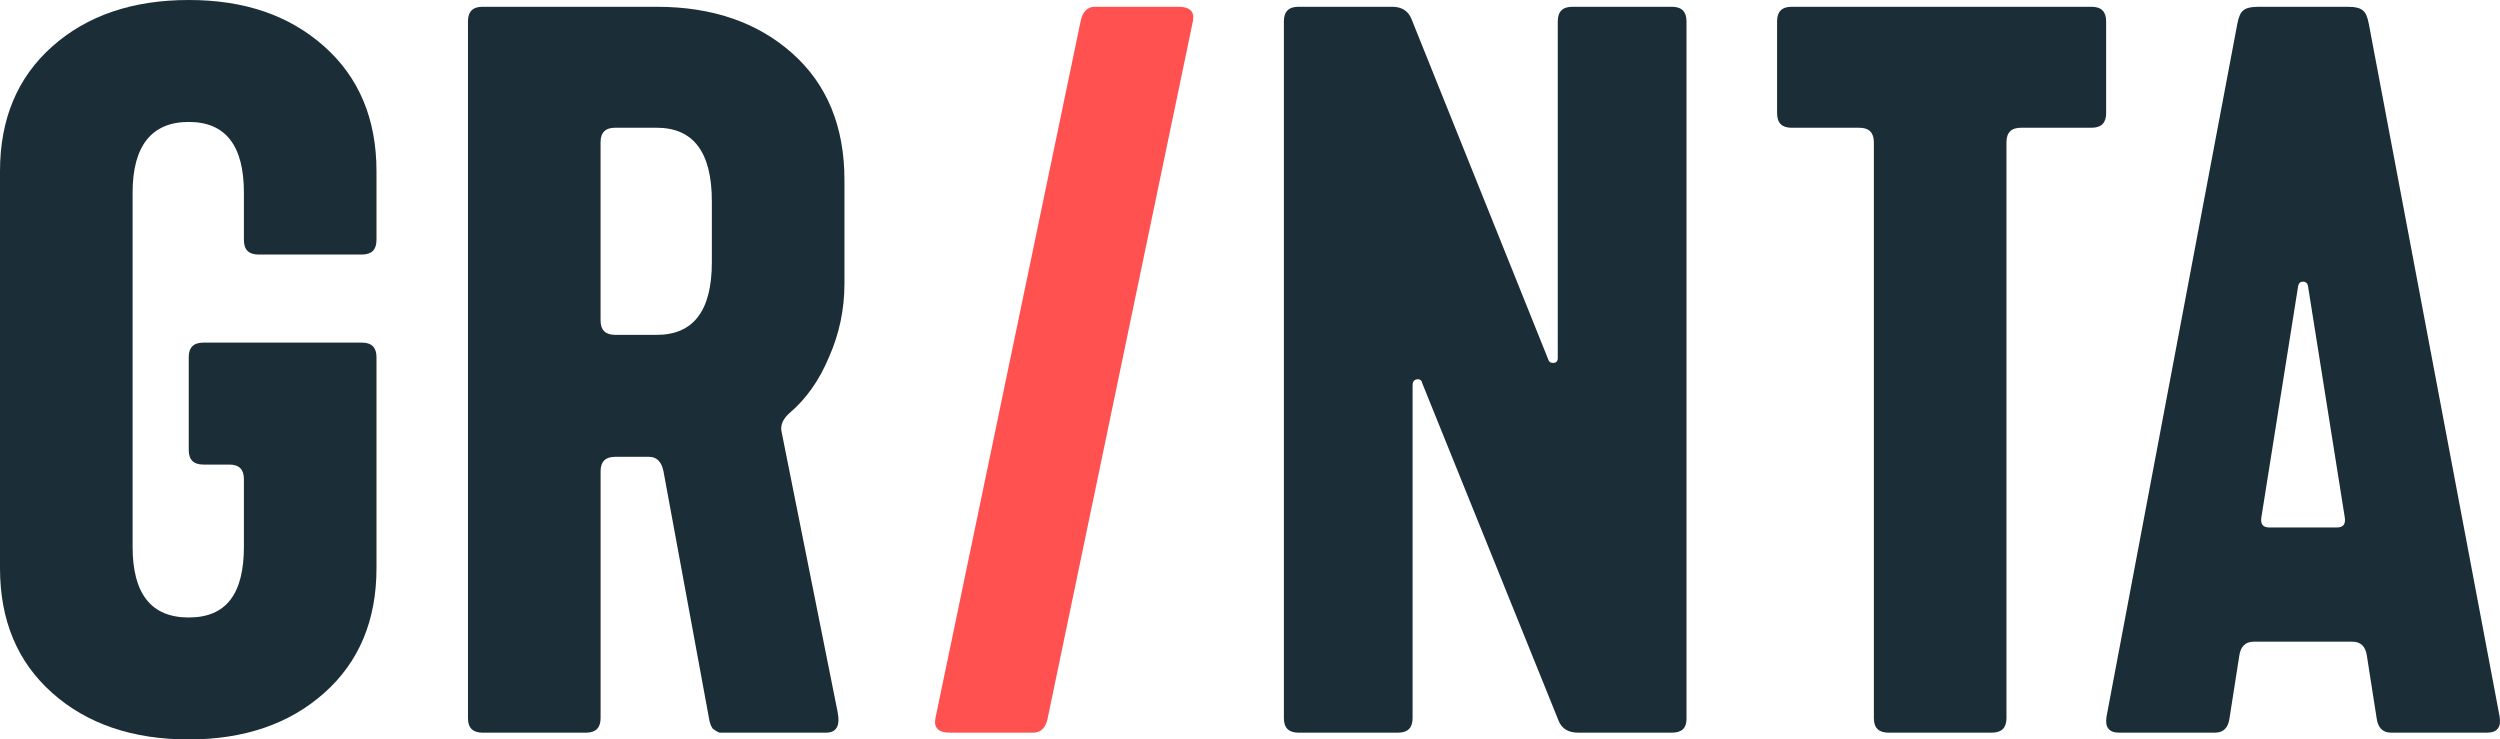
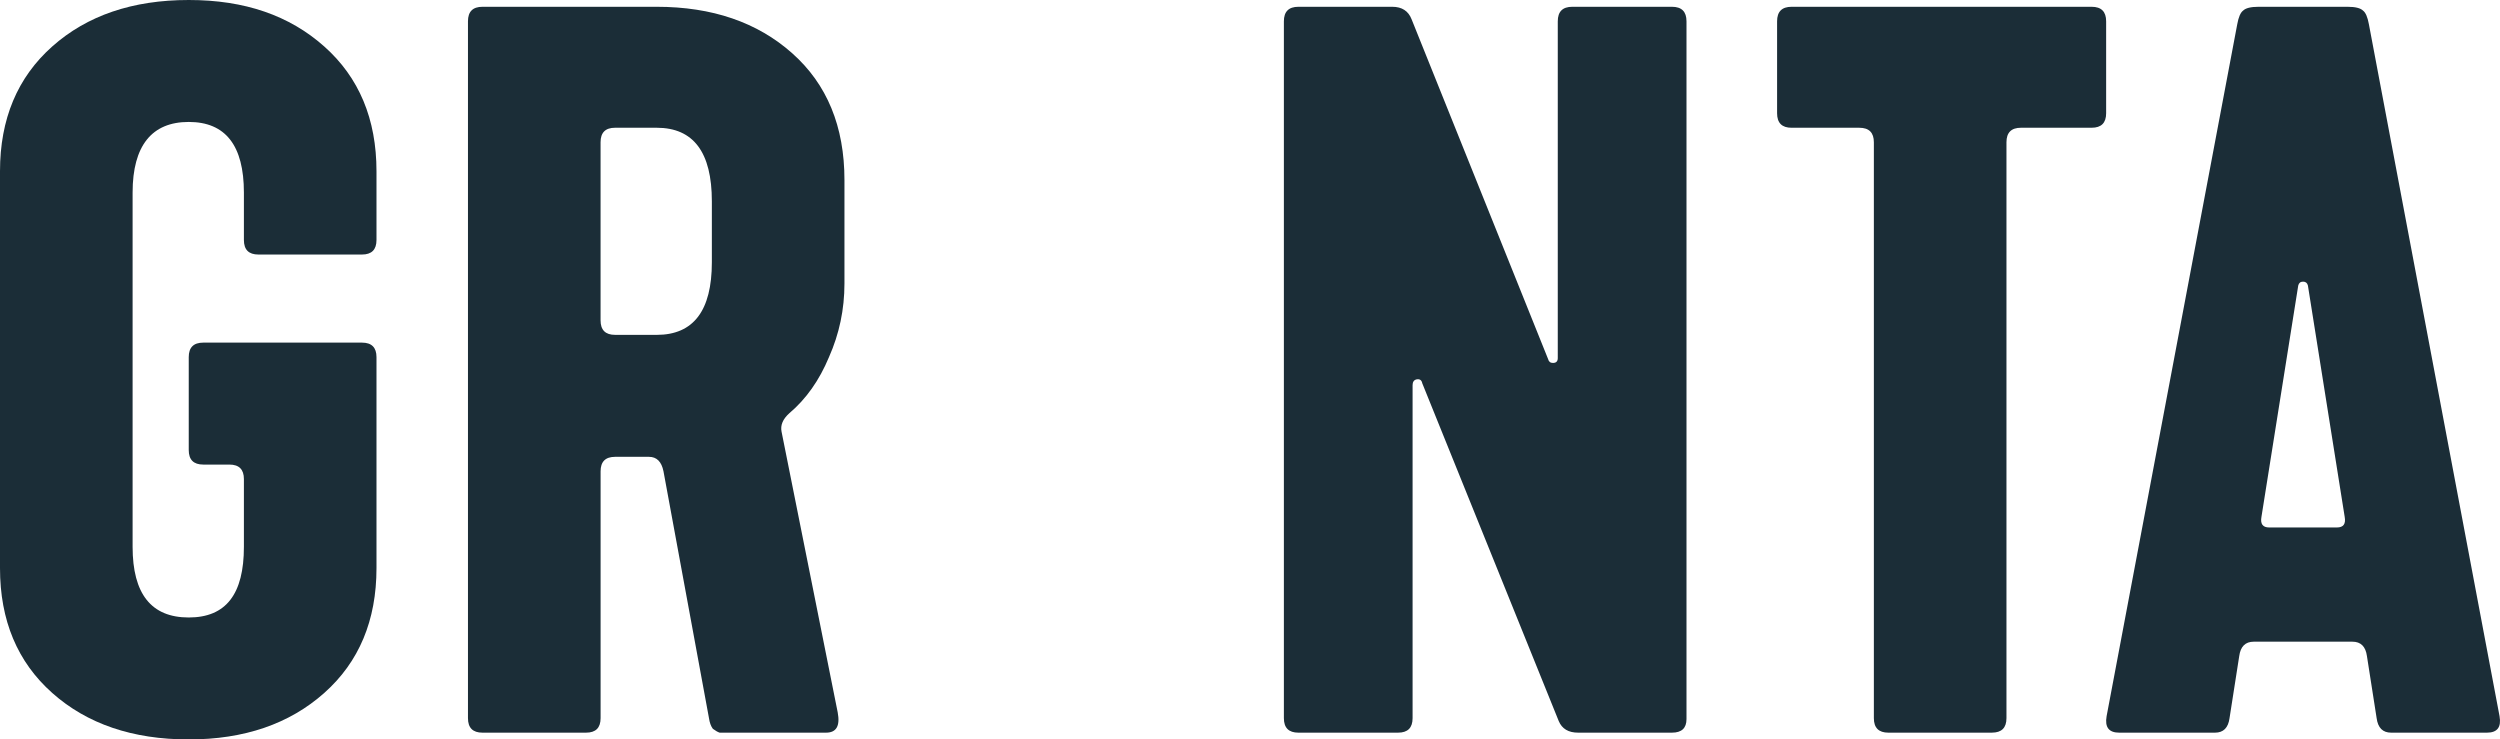
<svg xmlns="http://www.w3.org/2000/svg" id="Calque_2" viewBox="0 0 1679.67 496.8">
  <defs>
    <style>.cls-1{fill:#ff514f;}.cls-2{fill:#1b2d37;}</style>
  </defs>
  <g id="Calque_1-2">
    <path class="cls-2" d="M126.8,496.8c-37.72,0-68.28-10.41-91.69-31.21C11.7,444.78,0,416.82,0,381.7V115.1C0,79.98,11.7,52.02,35.11,31.21,58.52,10.4,89.09,0,126.8,0s67.63,10.4,91.04,31.21c23.41,20.81,35.11,48.77,35.11,83.88v46.17c0,6.5-3.25,9.75-9.75,9.75h-69.58c-6.5,0-9.75-3.25-9.75-9.75v-31.86c0-31.65-12.35-47.47-37.06-47.47s-37.72,15.82-37.72,47.47v238c0,31.64,12.57,47.47,37.72,47.47s37.06-15.82,37.06-47.47v-45.52c0-6.5-3.25-9.75-9.75-9.75h-17.56c-6.5,0-9.75-3.25-9.75-9.75v-62.43c0-6.5,3.25-9.75,9.75-9.75h106.64c6.5,0,9.75,3.25,9.75,9.75v141.76c0,35.11-11.7,63.07-35.11,83.88-23.41,20.81-53.75,31.21-91.04,31.21Z" />
    <path class="cls-2" d="M324.16,492.25c-6.5,0-9.75-3.25-9.75-9.75V14.31c0-6.5,3.25-9.75,9.75-9.75h117.05c37.28,0,67.63,10.4,91.04,31.21,23.41,20.81,35.11,49.2,35.11,85.18v69.58c0,17.34-3.47,33.81-10.4,49.42-6.5,15.61-15.39,28.18-26.66,37.71-4.34,3.9-6.07,8.02-5.2,12.36l37.72,188.58c1.73,9.1-.87,13.65-7.8,13.65h-71.53c-1.3-.43-2.82-1.3-4.55-2.6-1.3-1.73-2.17-4.12-2.6-7.15l-30.56-165.82c-1.3-6.5-4.55-9.75-9.75-9.75h-22.76c-6.5,0-9.75,3.25-9.75,9.75v165.82c0,6.5-3.25,9.75-9.75,9.75h-69.58ZM413.25,224.99h27.96c24.71,0,37.06-16.26,37.06-48.77v-40.97c0-32.95-12.36-49.42-37.06-49.42h-27.96c-6.5,0-9.75,3.25-9.75,9.75v119.65c0,6.5,3.25,9.75,9.75,9.75Z" />
    <path class="cls-2" d="M872.35,492.25c-6.5,0-9.75-3.25-9.75-9.75V14.31c0-6.5,3.25-9.75,9.75-9.75h63.07c6.5,0,10.84,2.82,13.01,8.45l91.69,228.24c.43,1.73,1.52,2.6,3.25,2.6,2.17,0,3.25-1.08,3.25-3.25V14.31c0-6.5,3.25-9.75,9.75-9.75h66.98c6.5,0,9.75,3.25,9.75,9.75v468.84c0,6.07-3.25,9.1-9.75,9.1h-63.08c-6.5,0-10.84-2.6-13.01-7.8l-91.69-226.94c-.43-2.17-1.73-3.03-3.9-2.6-1.73.43-2.6,1.73-2.6,3.9v223.69c0,6.5-3.25,9.75-9.75,9.75h-66.98Z" />
    <path class="cls-2" d="M1268.74,492.25c-6.5,0-9.75-3.25-9.75-9.75V95.59c0-6.5-3.25-9.75-9.75-9.75h-45.52c-6.5,0-9.75-3.25-9.75-9.75V14.31c0-6.5,3.25-9.75,9.75-9.75h201.58c6.5,0,9.75,3.25,9.75,9.75v61.77c0,6.5-3.25,9.75-9.75,9.75h-47.47c-6.5,0-9.75,3.25-9.75,9.75v386.91c0,6.5-3.25,9.75-9.75,9.75h-69.58Z" />
    <path class="cls-2" d="M1423.81,492.25c-6.94,0-9.75-3.68-8.45-11.05l87.78-464.94c.87-4.77,2.17-7.8,3.9-9.1,1.73-1.73,5.2-2.6,10.41-2.6h59.82c5.2,0,8.67.87,10.41,2.6,1.73,1.3,3.03,4.34,3.9,9.1l87.79,464.94c1.3,7.37-1.52,11.05-8.45,11.05h-64.38c-5.63,0-8.89-3.25-9.75-9.75l-6.5-41.62c-.87-6.5-4.12-9.75-9.75-9.75h-66.33c-5.64,0-8.89,3.25-9.75,9.75l-6.5,41.62c-.87,6.5-4.12,9.75-9.75,9.75h-64.38ZM1524.6,354.39h45.52c4.34,0,6.07-2.38,5.2-7.15l-24.71-155.41c-.43-1.73-1.52-2.6-3.25-2.6s-2.82.87-3.25,2.6l-24.71,155.41c-.87,4.77.87,7.15,5.2,7.15Z" />
-     <path class="cls-1" d="M735.79,4.55h55.92c7.8,0,11.05,3.25,9.75,9.75l-97.54,468.19c-1.3,6.5-4.55,9.75-9.75,9.75h-55.92c-7.8,0-11.06-3.25-9.75-9.75L726.03,14.3c1.3-6.5,4.55-9.75,9.75-9.75Z" />
  </g>
</svg>